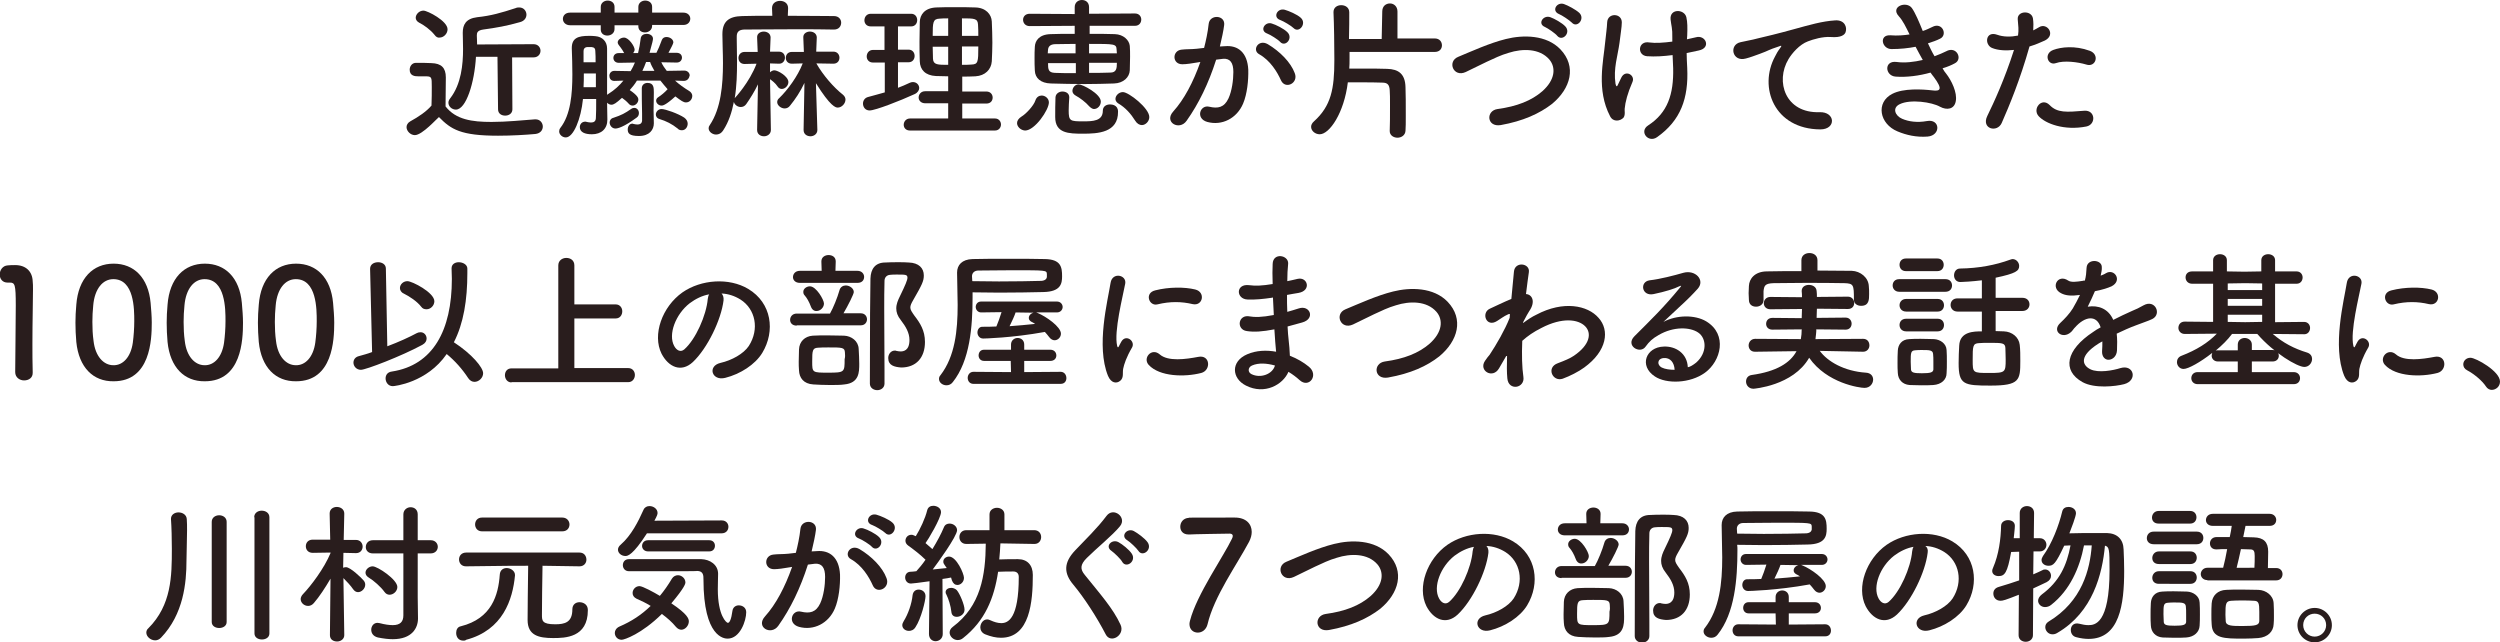
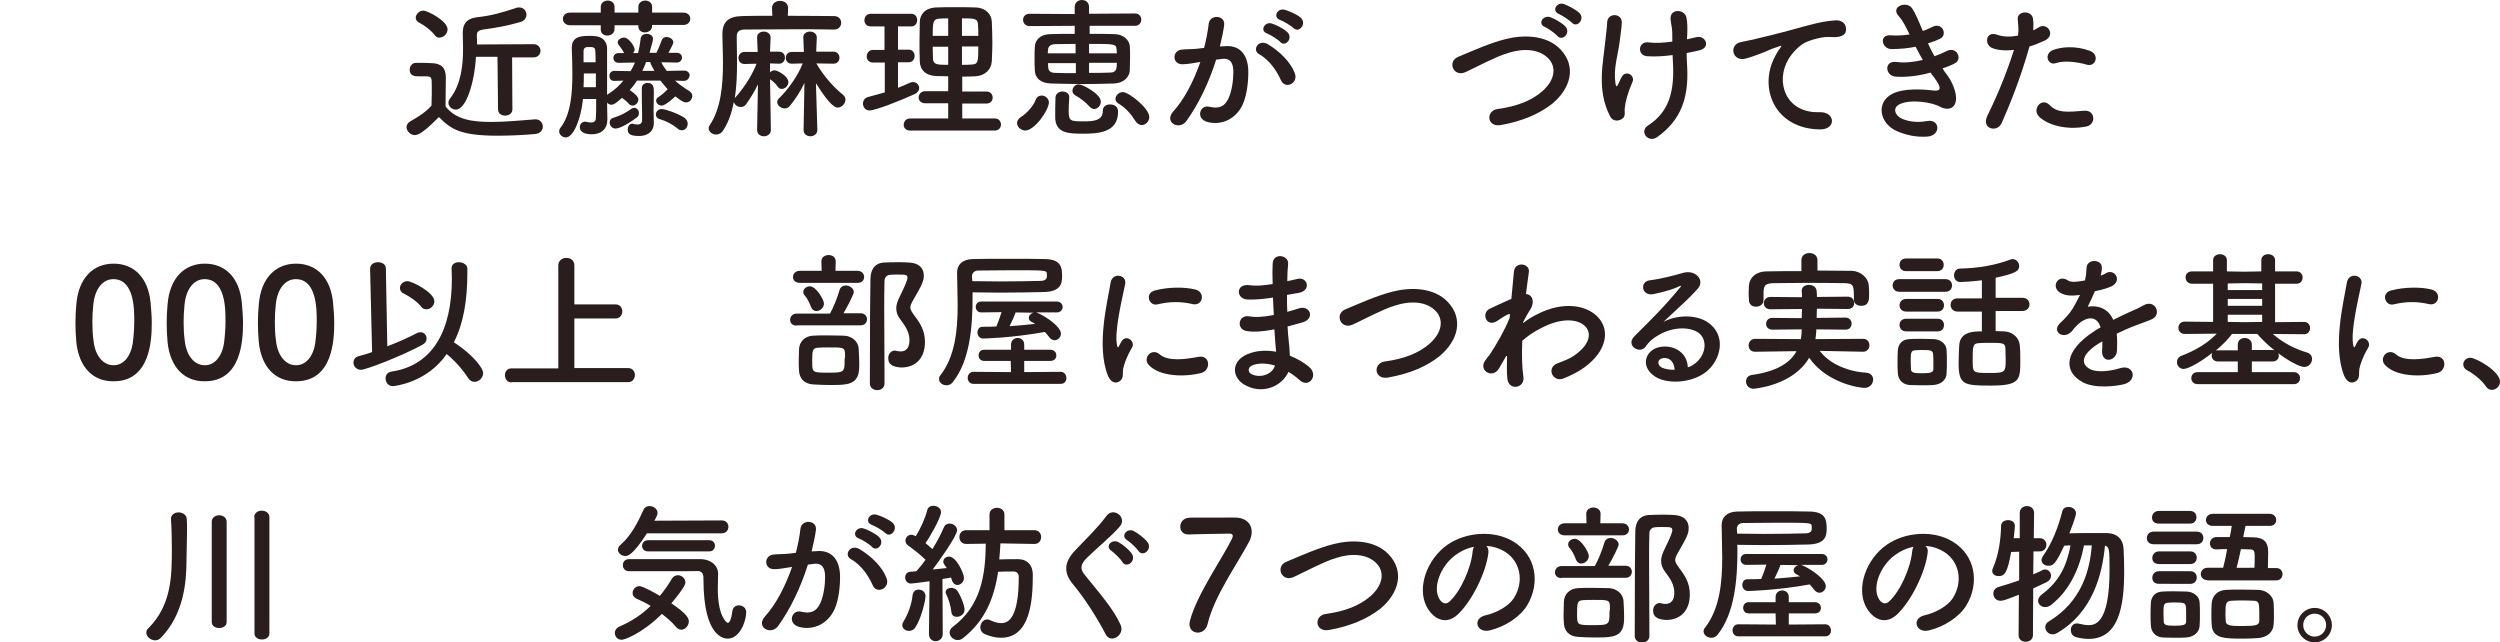
<svg xmlns="http://www.w3.org/2000/svg" viewBox="0 0 871.4 223.9">
  <g enable-background="new" fill="#291d1d">
    <path d="m144.6 47.1c-1.5 0-2.9-1.4-2.9-2.8 0-.7.4-1.5 1.3-2 2.9-1.6 5.6-3.4 7.4-5.5.1-2.4.1-4.5.1-6.5 0-3.6 0-3.7-2.5-3.7-.7 0-1.5 0-2.2 0-1.1 0-3-.1-3-2.3 0-1.2.8-2.4 2.2-2.4 1.9 0 3.7 0 5.4.1 3.4.1 5 1.6 5 5 0 3.1-.1 6.7-.1 10.1 3.6 4.6 9.2 5.4 16 5.4 5.3 0 11-.6 15.1-.9h.3c1.6 0 2.5 1.3 2.5 2.5s-.8 2.4-2.6 2.6c-3.3.3-8.2.6-13 .6-13 0-16.4-2.2-20.6-6.5-.5.3-5.8 6.3-8.4 6.3zm6.9-34.9c-1.5-1.9-3.8-3.5-5.4-4.3-.8-.4-1.2-1.1-1.2-1.7 0-1.2 1.2-2.5 2.7-2.5 1.4 0 8.4 3.6 8.4 6.5 0 1.5-1.3 2.9-2.8 2.9-.6.1-1.2-.2-1.7-.9zm21.9 7.6h-7.5c-.5 8.9-3.4 18.4-7 18.4-1.4 0-2.6-1.1-2.6-2.4 0-.5.2-1 .6-1.5 3.9-5 4.5-11.9 4.5-17.2 0-2.2-.1-4.1-.1-5.5 0-.1 0-.2 0-.2 0-2.7 1-4.9 5-5.4 4.8-.5 8.3-1.5 13.5-3.2.4-.2.8-.2 1.2-.2 1.6 0 2.5 1.3 2.5 2.5 0 1.1-.7 2.2-2.2 2.6-4.5 1.3-8.4 2-12.9 2.6-2 .3-2.2 1.1-2.2 2.1 0 .6.1 1.7.1 3.1l19.7-.1c1.6 0 2.4 1.2 2.4 2.3s-.8 2.3-2.4 2.3h-7.5l.1 18.1c0 1.5-1.3 2.2-2.5 2.2-1.3 0-2.5-.7-2.5-2.2z" />
    <path d="m238.3 28.2-3-.1c1.4 1.3 3.1 2.5 4.9 3.6.7.4 1.1 1.1 1.1 1.7 0 1.2-.9 2.3-2.2 2.3-.9 0-1.7-.6-3.7-2.1-3.5 3.2-4.5 3.2-4.8 3.2-1.1 0-1.9-.9-1.9-1.7 0-.4.2-.9.7-1.2 1.1-.7 2.3-1.7 3.3-2.8-.9-1-1.7-2-2.5-3h-8.2c-.7 1.2-1.6 2.3-2.5 3.3 2.8 1.9 3 2.8 3 3.3 0 1.1-1 2.1-2 2.1-.5 0-1-.2-1.4-.7-.7-.8-1.6-1.5-2.3-2-2.1 1.9-2.9 2.4-3.7 2.4-.6 0-1.1-.3-1.5-.7 0 1.8.1 4.4.1 5.8v.1c0 3.2-2.1 5.1-5.4 5.1-2.4 0-4.2-.7-4.2-2.5 0-1 .7-1.9 1.9-1.9.2 0 .3 0 .5.1.5.1 1 .2 1.5.2 1 0 1.7-.4 1.7-1.7.1-1.4.1-3.8.1-6.5h-4.6c-.7 7-3.3 13.4-6 13.4-1.2 0-2.3-1-2.3-2.1 0-.4.1-.8.4-1.2 3.6-4.6 4.2-11.8 4.2-18.7 0-3.1-.1-6.2-.2-9 0-.1 0-.1 0-.2 0-3.5 2.3-4.2 5.9-4.2.8 0 1.6 0 2.3.1 2.5.2 4.1 1.9 4.1 4.3v16.2c.1-.2.3-.3.5-.4 2.1-1.3 3.8-2.9 5.2-4.6l-3.1.1h-.1c-1.2 0-1.7-.9-1.7-1.8 0-.8.6-1.7 1.7-1.7h.1l5.6.1c.6-1 1.1-2 1.5-3l-5.5.1h-.1c-1.2 0-1.9-.8-1.9-1.7s.6-1.7 1.9-1.7h1.9l-.1-.1c-.8-1.5-1.5-2.2-1.9-2.8-.2-.3-.3-.6-.3-.8 0-1 1.2-1.7 2.2-1.7 1.7 0 3.7 3.1 3.7 4.2 0 .4-.2.8-.5 1.2h1.7c.4-1.6.7-3.3.9-5 .1-1.2 1.1-1.7 2.1-1.7 1.1 0 2.2.6 2.2 1.7 0 .4-.2 1.4-1.2 4.9h2.4c.6-1.2 1.1-2.3 1.9-4.5.3-.7.9-1 1.6-1 1.2 0 2.4.8 2.4 1.9 0 .4-1 2.3-1.7 3.6h2.8c1.3 0 1.9.8 1.9 1.7 0 .8-.6 1.7-1.8 1.7h-.1l-5.3-.1c.5 1.1 1.2 2.1 1.9 3l6-.1h.1c1.2 0 1.9.9 1.9 1.7-.2 1-.8 1.9-2.1 1.9zm-11-19.4v.2c0 1.5-1.3 2.3-2.5 2.3s-2.3-.7-2.3-2.1v-.4h-8.3v1.3c0 1.5-1.3 2.3-2.5 2.3s-2.3-.7-2.3-2.1v-1.5h-10.7c-1.6 0-2.5-1.1-2.5-2.2s.8-2.2 2.5-2.2h10.7v-2c0-1.4 1.2-2.2 2.4-2.2s2.4.7 2.4 2.2v2h8.3v-2c0-1.4 1.2-2.2 2.4-2.2s2.4.7 2.4 2.2v2h10.9c1.6 0 2.4 1.1 2.4 2.1 0 1.1-.8 2.2-2.4 2.2h-10.9zm-19.6 16.8h-4.2c0 1.6 0 3.2-.1 4.8h4.3zm-.1-3.9c0-1.5 0-2.8-.1-3.9 0-.8-.3-1.3-1.3-1.4h-1.6c-.8.1-1.2.6-1.2 1.4v3.9zm6.9 23.1c-1.2 0-2-1.1-2-2.1 0-.7.4-1.4 1.2-1.6 3-1 4.1-1.6 6.4-3.2.3-.2.6-.3 1-.3.9 0 1.6.8 1.6 1.8 0 .6-.2 1.2-.8 1.6-4.5 3.3-6.6 3.8-7.4 3.8zm9.2-14c0-1.3 1-1.9 2-1.9 2.2 0 2.2 1.7 2.2 3.4 0 2.2-.1 5.4-.1 6.1 0 1.1.1 3.1.1 4.5v.1c0 2.2-1.5 4.4-5.2 4.4-3.4 0-3.9-1-3.9-2.3 0-1 .6-2 1.6-2 .1 0 .2 0 .4.1.4.1 1 .2 1.4.2.8 0 1.5-.3 1.6-1.3 0-.5 0-1.4 0-2.6-.1-2.9-.1-7-.1-8.7zm4.4-6.1c-.6-1.1-1.2-2.1-1.5-3.1h-1.4c-.4 1.1-.8 2.1-1.3 3.1zm8.1 20.1c-2-1.6-4-2.6-6.3-3.3-1-.3-1.3-1-1.3-1.6 0-.9.8-1.9 2-1.9 1.3 0 5.8 1.6 7.9 3 .8.6 1.2 1.3 1.2 2.1 0 1.2-.8 2.3-2 2.3-.5 0-1.1-.1-1.5-.6z" />
    <path d="m268.7 45.3c0 1.4-1.2 2.2-2.4 2.2s-2.4-.7-2.4-2.2v-.1l.3-15.8c-1.2 2.5-2.7 4.9-4.1 6.9-.5.7-1.2 1-1.9 1-1.1 0-2.2-.8-2.4-1.8-.7 3.6-1.8 7-3.7 9.9-.7 1.1-1.6 1.5-2.5 1.5-1.3 0-2.6-1-2.6-2.2 0-.4.1-.7.4-1.1 3.9-5.8 4.6-14 4.6-21.6 0-3.6-.2-6.9-.2-9.9 0-.1 0-.1 0-.2 0-4.3 2.1-6.2 6.9-6.3 2.6-.1 6.5-.1 10.5-.1l-.1-2.6v-.1c0-1.7 1.4-2.5 2.8-2.5s2.8.8 2.8 2.5v.1l-.1 2.6c6.5 0 12.8.1 16.1.1 1.7 0 2.5 1.2 2.5 2.3 0 1.2-.8 2.4-2.5 2.4h-.1c-2.9-.1-8.4-.1-14-.1-6.9 0-14.1.1-17.3.1-1.9.1-2.5 1-2.5 2.4v1.1c0 2.4.1 5 .1 7.7 0 4.1-.1 8.5-.8 12.7.1-.1 5.1-5.4 7.6-12l-4.1.1h-.1c-1.4 0-2.1-1-2.1-2.1 0-1 .7-2.1 2.1-2.1h4.6l-.2-5c-.1-1.5 1.3-2.1 2.3-2.1 1.2 0 2.4.7 2.4 2.1v-.1l-.2 5h3.1c1.4 0 2.1 1 2.1 2.1 0 1-.7 2.1-2 2.1h-.1l-3.1-.1v3.1c.4-.4 1-.7 1.5-.7 1.2 0 4.9 2.1 4.9 4.1 0 1.3-1.2 2.4-2.3 2.4-.6 0-1.1-.3-1.5-.9-.7-1.1-1.9-2-2.6-2.5zm16.2 0c0 1.4-1.2 2.2-2.4 2.2s-2.4-.7-2.4-2.2v-.1l.3-16.3c-1.4 3-3.2 5.7-5 7.9-.5.7-1.2 1-1.9 1-1.3 0-2.6-1.1-2.6-2.2 0-.5.2-1 .7-1.4 2.9-2.8 6.4-7.5 8.2-12.1l-3.7.1h-.1c-1.4 0-2.1-1-2.1-2 0-1.1.7-2.1 2.1-2.1h4.2l-.2-5c-.1-1.5 1.3-2.1 2.3-2.1 1.2 0 2.4.7 2.4 2.1v-.1l-.2 5h6c1.4 0 2.1 1.1 2.1 2.1 0 1.1-.7 2.1-2.1 2.1h-.1l-5.8-.1v.1c2.3 4 5.9 8.2 9.2 10.8.6.5.9 1.1.9 1.7 0 1.4-1.3 2.8-2.7 2.8-.7 0-2.5-.3-7.6-8.5z" />
    <path d="m308.3 21.8h-4c-1.5 0-2.2-1.1-2.2-2.1 0-1.2.8-2.3 2.2-2.3h4v-8.2h-4.8c-1.5 0-2.2-1.1-2.2-2.1 0-1.2.8-2.3 2.2-2.3h14.1c1.4 0 2.1 1.1 2.1 2.2s-.7 2.2-2.1 2.2h-4.6v8.1h3.7c1.4 0 2.1 1.1 2.1 2.2s-.7 2.2-2.1 2.2h-3.7v8.9c1.4-.5 2.7-1.1 4-1.7.4-.2.8-.3 1.2-.3 1.3 0 2.2 1 2.2 2.1 0 .7-.5 1.6-1.6 2.1-5 2.3-13.7 5.7-15.7 5.7-1.5 0-2.3-1.2-2.3-2.4 0-1 .6-2 1.8-2.3 2-.5 3.9-1.1 5.8-1.6v-10.4zm8.9 23.7c-1.5 0-2.2-1-2.2-2 0-1.1.8-2.2 2.2-2.2h13.3v-5.3h-8c-1.5 0-2.3-1-2.3-2 0-1.1.8-2.2 2.3-2.2h8v-5.2c-1.5 0-2.9-.1-4.3-.1-3.7-.2-5.5-2.2-5.6-5.1-.1-2.2-.1-4.6-.1-6.9s.1-4.8.1-6.9c.1-2.4 1.6-4.8 5.7-5 2.1-.1 4.3-.1 6.7-.1 2.3 0 4.7 0 7 .1 3.6.1 5.6 2.4 5.7 4.9.1 2.4.2 4.9.2 7.4 0 2.1-.1 4.3-.2 6.5-.2 2.8-2.3 5-5.7 5.2-1.5.1-3.1.1-4.6.1v5.2h8.4c1.5 0 2.2 1.1 2.2 2.1 0 1.1-.7 2.1-2.2 2.1h-8.4v5.2h11.4c1.4 0 2.1 1.1 2.1 2.1s-.7 2.1-2.1 2.1zm13.3-39.1c-1.1 0-2.1 0-3 .1-2.3.1-2.4 1.2-2.4 6h5.4zm0 9.9h-5.4c0 1.4.1 2.8.1 4.2.1 2.1 1.7 2.1 5.3 2.1zm10.5-3.8c0-1.3 0-2.6-.1-3.9-.1-2.2-1.3-2.2-5.6-2.2v6.1zm-5.7 3.8v6.3c1.1 0 2.3 0 3.3-.1 2.3-.1 2.4-.8 2.4-6.3h-5.7z" />
    <path d="m354.5 42.9c0-.8.5-1.6 1.6-2.3 1.4-.8 4.2-3.7 4.8-5.6.4-1.2 1.3-1.7 2.2-1.7 1.2 0 2.5 1 2.5 2.4 0 2.6-4.9 9.8-8.3 9.8-1.6-.1-2.8-1.4-2.8-2.6zm25.3-33.9v2.8c3.3 0 6.5 0 8.8.1 3 .1 5 2.1 5.2 4.1.1 1.2.1 2.4.1 3.8 0 1.6-.1 3.2-.1 4.7-.1 2.4-2.2 4.5-5.5 4.6-3.2.1-6.7.2-10.2.2-4 0-8-.1-11.8-.2-3.6-.1-5.5-1.9-5.6-4.5-.1-1.5-.1-2.9-.1-4.3s0-2.7.1-4c.1-2.1 1.5-4.3 5.5-4.4 1.9-.1 5-.1 8.4-.1v-2.8l-15.7.1c-1.5 0-2.3-1.1-2.3-2.2s.8-2.1 2.3-2.1l15.7.1v-2.4c0-1.7 1.3-2.5 2.5-2.5 1.3 0 2.5.8 2.5 2.5v2.3l16-.1c1.5 0 2.2 1.1 2.2 2.1 0 1.1-.7 2.2-2.2 2.2zm-4.8 6.3c-2.9 0-5.7.1-7.4.1-1.6.1-2.2.9-2.3 1.9 0 .4-.1.8-.1 1.3h9.7v-3.3zm0 6.7h-9.7c0 2.2.1 3.3 2.4 3.4 1.9.1 4.5.1 7.3.1zm2.5 24.6c-5 0-9.7-.1-9.7-5.8 0-2.2 0-4.5.1-6.9.1-1.3 1.3-2 2.4-2 1.2 0 2.4.6 2.4 2v.1c-.1 1.6-.2 3.1-.2 4.5 0 3.7.5 3.8 5.1 3.8 3.3 0 6.8-.1 6.8-3.7 0-1.5 1.2-2.2 2.5-2.2.7 0 2.8.2 2.8 2.5.1 7.4-7.1 7.7-12.2 7.7zm2.2-9.5c-1.3-1.5-3.3-3-4.8-3.8-.7-.4-1.1-1-1.1-1.6 0-1.1.9-2.3 2.2-2.3s7.7 3.3 7.7 6c0 1.4-1.1 2.6-2.4 2.6-.4 0-1-.3-1.6-.9zm9.6-18.5c0-.4-.1-.8-.1-1.3-.1-2-.6-2-9.6-2v3.3zm-9.7 3.4v3.4c2.8 0 5.4 0 7.4-.1 2.1 0 2.3-1.4 2.3-3.4h-9.7zm16.1 20.1c-1.5-2.4-3.4-4.6-6-6.1-.6-.4-.9-1-.9-1.5 0-1.2 1.2-2.4 2.6-2.4 2 0 9.2 5.6 9.2 8.7 0 1.5-1.3 2.8-2.6 2.8-.8 0-1.7-.5-2.3-1.5z" />
    <path d="m427 16.1c4.5-.4 7.8 2.2 8.1 8.2.1 3.7-.4 8.5-1.8 11.8-2.2 5.2-7.4 7.8-12.5 6.4-4.2-1.2-2.5-6.1.7-5.3 3 .7 5.2.3 6.7-2.9 1.2-2.6 1.7-6.4 1.7-9.2 0-3.2-1.1-4.8-3.6-4.6-.8.1-1.6.2-2.4.3-2.6 8.2-6.1 15.4-10.3 21.3-2.5 3.6-8.1.5-4.6-3.3 3.7-4.1 6.9-10.1 9.4-17.2l-.6.1c-2.3.4-4.3.7-5.7.7-3.6 0-3.6-4.8-.2-5.1 1.6-.2 3.3-.1 5.2-.3l2.6-.3c.6-2.3 1.3-5.5 1.6-8.4.4-3.4 5.8-3.1 5.4.4-.2 1.8-.9 5-1.5 7.5zm19.5 11.9c-1.3-2.9-3.7-6.9-7.6-9.1-2.6-1.4-.3-5.4 3-3.5 4.2 2.5 8 6.3 9.4 10.1 1.4 3.5-3.3 5.8-4.8 2.5zm-4.8-16.3c-2.8-1-.8-4.3 1.6-3.5 1.4.4 4.2 1.8 5.4 3 2.2 2.1-.7 5.4-2.5 3.4-.7-.8-3.4-2.5-4.5-2.9zm4.6-4.7c-2.8-.9-1.1-4.3 1.5-3.6 1.4.4 4.3 1.6 5.6 2.8 2.2 2-.6 5.5-2.5 3.6-.8-.8-3.5-2.4-4.6-2.8z" />
-     <path d="m470.4 18.1v2.4c0 1.2 0 2.3-.1 3.4h4.2c3.4 0 6.9 0 9 .1 4 .1 6.3 1.8 6.4 6.4.1 1.9.1 6.1.1 9.9 0 2.2 0 4.3-.1 5.3-.1 1.6-1.5 2.4-2.8 2.4s-2.7-.8-2.7-2.3c0-.1 0-.1 0-.1.1-1.5.1-5.6.1-9 0-2.2 0-4.1-.1-5.1-.1-1.9-.7-2.7-2.6-2.7-1.9-.1-5.1-.1-8.2-.1-1.3 0-2.6 0-3.8 0-1.3 10.7-6.4 18.1-9.8 18.1-1.6 0-3-1.2-3-2.6 0-.6.3-1.3 1-1.9 6-5.4 7.1-11.4 7.1-21.2 0-.3 0-.5 0-.7 0-4.5-.1-12.1-.3-16.1 0-.1 0-.1 0-.1 0-1.6 1.3-2.4 2.7-2.4s2.8.8 2.8 2.5c0 2.1 0 5.7-.1 9.3h11.4l.2-9.6c0-1.9 1.3-2.8 2.7-2.8 1.3 0 2.6 1 2.6 2.8v9.4h13c1.7 0 2.5 1.2 2.5 2.4s-.8 2.3-2.5 2.3z" />
    <path d="m523.1 43.6c-4.9.8-5.3-5-1.1-5.6 6.7-.9 11.8-2.9 15.6-6.2 4.5-4 4.8-8.3 2.4-11.1-3.4-3.9-9.4-3.8-14.1-2.3-2.8.8-5.2 2-7.6 3.1s-4.8 2.4-7.4 3.6c-4.3 2-6.6-3.7-2.6-5.3 4.6-1.9 10.9-4.8 16.6-6.2 6-1.5 14.1-1.5 19 3.6 5.7 6 3.6 13.6-2.9 19-4.4 3.4-10.1 6-17.9 7.4zm15.4-34.2c-2.7-1.1-.6-4.3 1.9-3.4 1.4.5 4.1 2 5.2 3.2 2.1 2.2-1 5.4-2.8 3.3-.6-.8-3.2-2.6-4.3-3.1zm4.9-4.5c-2.7-1.1-.8-4.3 1.7-3.5 1.4.5 4.1 1.9 5.4 3.1 2.1 2.1-.8 5.4-2.6 3.4-.9-.9-3.5-2.6-4.5-3z" />
    <path d="m561.2 40.5c-4.8-9.2-2.3-19.2-1.7-25.8.3-3 .6-4.7.7-7 .2-3.3 5.1-3.2 5.1.1 0 1.6-.5 4.4-.8 7.1-.6 4.5-2.2 9-1.4 14.3.2.9.5 1.3.9.2.3-.6.8-1.7 1.1-2.3 1.4-3 5-.9 3.9 1.5-1.7 3.9-2.5 7-2.7 9.3-.1.6.3 2.1-.4 3.1-1.1 1.2-3.6 1.7-4.7-.5zm26.8-26.8c1.2-.3 2.2-.5 3.1-.7 3.4-1 5.5 3.7 1 4.6-1.4.3-2.8.6-4.2.9 0 1.5.1 3.1.2 5.2.5 10.6-2.3 18.3-10.5 24.1-3.1 2.2-6.4-2-3.1-4.1 6.8-4.4 8.9-10.9 8.7-19.9-.1-1.6-.1-3.1-.2-4.6-3.1.4-6.1.6-8.9.4-3.6-.3-3.2-5.5.8-4.8 2.1.3 5 .1 8-.3 0-.5 0-.9 0-1.4.1-3.2-.4-4.3-.6-6.3-.4-3.9 4.8-3.7 5.5-.8.4 1.8.4 3.6.3 6.3z" />
    <path d="m618.7 19.7c.5-1 1-1.9 1.7-2.8.8-1.1.6-1.1-.4-.7-4 1.3-3.1 1.3-6.7 2.6-1.7.6-3.2 1.2-4.8 1.6-4.7 1.3-6-4.8-1.8-5.7 1.1-.3 4.2-.8 5.9-1.3 2.6-.6 7.2-1.7 12.6-3.2 5.5-1.5 9.8-2.8 14.5-3.1 3.3-.2 4.2 2.4 3.6 4.1-.3.9-1.5 2-5.2 1.7-2.7-.2-6.1.8-7.9 1.5-3 1.1-5.6 4.2-6.8 6.2-4.7 7.8-1.1 18.9 10.8 18.5 5.6-.2 5.9 6 .3 6-16.1-.1-21.6-14.7-15.8-25.4z" />
    <path d="m678.3 25.6c1.9 2.4 4 6.7 3.4 9.7-.5 2.8-3.1 3.2-5.5 1.9-2.8-1.6-10.3-2.7-14-.9-2.8 1.3-1.6 4.1.8 5.1 2.3 1 5.3 1.4 8.6.8 4.7-.9 5 5 .3 5.4-3.9.3-7.4-.5-10.5-1.8-6.3-2.6-7.7-10.1-1.8-13.1 3.9-2 10.4-1.6 13.9-1.2 2.9.4 3.7-.4.6-4.6-.4-.5-.8-1-1.2-1.6-3.9 1.1-8.3 1.7-12.2 1.4-3.7-.3-4.1-5.7.4-5.1 2.8.4 6.1 0 9.1-.7-.8-1.4-1.6-2.9-2.5-4.6-2.5.5-5.4.8-8.4.8-3.4 0-4.5-5.1-.3-4.8 2.3.2 4.6 0 6.6-.3-1.2-2.4-2.3-4.8-3.8-6.4-3-3.3 2.7-5.4 4.6-2.8 1.2 1.7 2.5 4.8 3.8 8 1.3-.4 2.4-1 3.3-1.4 3.5-1.9 5.5 2.8 2.7 4.1-1.2.6-2.6 1.1-4.2 1.6.7 1.5 1.4 3 2.3 4.5 1.6-.6 3-1.2 4-1.7 3.7-2.1 6 2.8 3 4.2-1.1.6-2.5 1.2-4.2 1.7.4.8.8 1.3 1.2 1.8z" />
    <path d="m697.7 42.9c-1.6 3.5-7.2 2-5-2.5 2.3-4.7 6-12.7 9.3-23-2.8.3-5.5.2-7.7-.7-2.7-1.2-2.2-6 1.8-4.6 2.2.8 4.8.8 7.3.3.3-2 .1-3.4-.1-5.7-.2-3 4.8-3.2 5.3-.3.2 1.3.2 2.8.1 4.2.7-.4 1.4-.7 2-1.1 2.8-1.8 6 2.6 2.1 4.6-1.5.7-3.4 1.5-5.4 2.1-3.3 11.7-7.1 20.8-9.7 26.7zm12.9-2.4c-2.3-2.5 1-6.7 3.8-3.9 2.7 2.8 5.9 2.5 12.1 2 3.9-.3 4.2 4.8.7 5.5-7.7 1.5-14.2-1-16.6-3.6zm6-18.5c-2.8 1-4.4-3.3-.9-4.6 2.7-1 7.5-1.6 12.7.3 3.6 1.3 2.1 5.9-1.2 4.8-3-.9-7.8-1.5-10.6-.5z" />
-     <path d="m8.4 132.6c-1.5 0-3.1-1-3.1-2.9 0-4.9.2-16.2.2-23.2 0-7.4-.3-8-2.1-8-.2 0-.3 0-.5 0-.1 0-.2 0-.3 0-1.8 0-2.7-1.4-2.7-2.8 0-1.5 1-3.1 2.8-3.2 1.1-.1 1.5-.1 2.6-.1 3.7 0 6 2.2 6.1 5.7.1.7.1 1.6.1 2.8 0 4.2-.2 11.3-.2 18.9 0 3.3 0 6.6.1 9.9v.1c.1 1.9-1.4 2.8-3 2.8z" />
    <path d="m26.6 119.2c-.2-2.3-.3-4.5-.3-6.7 0-2 .1-4.1.3-6.3.7-9.2 5.8-14.3 13-14.3 7.1 0 12.1 4.9 12.9 13.7.2 2.3.4 4.7.4 6.9 0 6-.5 20.4-13.3 20.4-7.1.1-12.1-4.8-13-13.7zm19.7.2c.3-2.3.5-4.9.5-7.5 0-4.1 0-14.6-7.3-14.6-3.7 0-6.5 3.4-7 9.1-.2 2-.3 3.9-.3 5.8 0 2.2.1 4.5.4 6.6.6 5.4 3.5 8.5 6.9 8.5 3.3.1 6.1-2.8 6.8-7.9z" />
    <path d="m58.4 119.2c-.2-2.3-.3-4.5-.3-6.7 0-2 .1-4.1.3-6.3.7-9.2 5.8-14.3 13-14.3 7.1 0 12.1 4.9 12.9 13.7.2 2.3.4 4.7.4 6.9 0 6-.5 20.4-13.3 20.4-7.1.1-12.1-4.8-13-13.7zm19.7.2c.3-2.3.5-4.9.5-7.5 0-4.1 0-14.6-7.3-14.6-3.7 0-6.5 3.4-7 9.1-.2 2-.3 3.9-.3 5.8 0 2.2.1 4.5.4 6.6.6 5.4 3.5 8.5 6.9 8.5 3.3.1 6.1-2.8 6.8-7.9z" />
    <path d="m90.2 119.2c-.2-2.3-.3-4.5-.3-6.7 0-2 .1-4.1.3-6.3.7-9.2 5.8-14.3 13-14.3 7.1 0 12.1 4.9 12.9 13.7.2 2.3.4 4.7.4 6.9 0 6-.5 20.4-13.3 20.4-7.1.1-12.1-4.8-13-13.7zm19.7.2c.3-2.3.5-4.9.5-7.5 0-4.1 0-14.6-7.3-14.6-3.7 0-6.5 3.4-7 9.1-.2 2-.3 3.9-.3 5.8 0 2.2.1 4.5.4 6.6.6 5.4 3.5 8.5 6.9 8.5 3.3.1 6.1-2.8 6.8-7.9z" />
    <path d="m129 93.7c0-1.6 1.4-2.3 2.8-2.3 1.3 0 2.7.7 2.7 2.2l.5 27.1c4-1.5 7.7-3.2 10.3-4.6.4-.2.8-.3 1.3-.3 1.2 0 2.1 1 2.1 2.2 0 .8-.4 1.6-1.5 2.2-7.4 4-19.7 8.7-21.4 8.7-1.6 0-2.6-1.3-2.6-2.5 0-1 .6-2 2-2.3 1.4-.4 3-.8 4.5-1.4zm7.9 40.9c-1.6 0-2.5-1.4-2.5-2.7 0-1.1.6-2.2 2.2-2.4 14.3-2.2 20.9-14.3 20.9-32.3 0-1.2-.1-2.4-.1-3.6 0-.1 0-.1 0-.1 0-1.4 1.2-2.1 2.5-2.1 1.4 0 3 .8 3 2.2v1.6c0 9.3-1.3 17.5-4.7 24.1 6.3 4.1 10.2 8.8 10.2 10.8 0 1.6-1.5 3-3 3-.8 0-1.6-.4-2.2-1.3-2.1-3.2-4.6-6-7.5-8.4-6.9 10-18.2 11.2-18.8 11.2zm9.9-27.7c-1.4-1.8-3.9-3.5-6.1-4.6-.9-.4-1.3-1.2-1.3-1.9 0-1.2 1.1-2.4 2.6-2.4 1.7 0 9.4 4 9.4 7 0 1.5-1.3 2.8-2.7 2.8-.8 0-1.4-.2-1.9-.9z" />
    <path d="m178.3 133.3c-1.5 0-2.3-1.3-2.3-2.5s.7-2.4 2.3-2.4h16.3v-35.9c0-1.7 1.4-2.6 2.8-2.6s2.8.8 2.8 2.6v13.6h14.4c1.5 0 2.3 1.2 2.3 2.4 0 1.3-.8 2.5-2.3 2.5h-14.4v17.3h18.8c1.5 0 2.3 1.2 2.3 2.4s-.8 2.5-2.3 2.5h-40.7z" />
-     <path d="m252.2 104.7c-.8 6.7-5.6 16.7-10.7 21.5-4.1 3.8-8.5 1.7-10.9-2.9-3.3-6.6.2-16.4 7.3-21.4 6.5-4.5 16.2-5.2 22.9-1.2 8.2 4.9 9.5 14.7 4.9 22.3-2.5 4.1-7.7 7.4-12.9 8.7-4.7 1.2-6.3-4.1-1.7-5.2 4-.9 8.1-3.2 9.9-5.9 3.8-5.9 2.3-12.9-2.9-16.2-2.1-1.3-4.3-2-6.6-2.1.5.5.8 1.3.7 2.4zm-11.8 1c-4.9 3.8-7.6 10.9-5.4 14.9.8 1.5 2.2 2.3 3.5 1.2 4-3.5 7.7-11.9 8.2-17.6.1-.6.2-1.2.5-1.6-2.4.4-4.8 1.6-6.8 3.1z" />
    <path d="m277.7 113.5c-1.6 0-2.3-1-2.3-2 0-1.1.8-2.2 2.3-2.2h11.6c1.1-1.9 2.6-5.6 3.3-8.1.3-1.2 1.3-1.7 2.2-1.7 1.3 0 2.8 1 2.8 2.3 0 .7-2 4.7-3.6 7.4h6c1.5 0 2.2 1.1 2.2 2.1s-.7 2.1-2.2 2.1h-22.3zm1.1-14.9c-1.6 0-2.4-1-2.4-2 0-1.1.8-2.2 2.4-2.2h7.6l-.1-3.2v-.1c0-1.5 1.3-2.2 2.5-2.2 1.3 0 2.5.7 2.5 2.2v.1l-.1 3.2h7.7c1.5 0 2.3 1.1 2.3 2.1 0 1.1-.7 2.1-2.3 2.1zm10.5 35.6c-2.1 0-4.2-.1-5.8-.2-3.4-.2-4.9-2.3-5-4.9-.1-1.1-.1-2.1-.1-3 0-1.5.1-2.8.1-4.3.1-2.7 2-4.6 4.8-4.8 1.5-.1 3.3-.1 5-.1 2.2 0 4.3.1 5.9.1 2.6.1 5 1.9 5.1 4.6.1 1.9.2 3.6.2 5.2 0 2.9 0 6.7-5.2 7.2-1.3.2-3.2.2-5 .2zm-6.6-27.2c-.7-1.9-1.5-3.2-2.2-4-.4-.4-.5-.8-.5-1.3 0-1.1 1.2-1.9 2.3-1.9 2.2 0 4.9 4.7 4.9 6 0 1.4-1.3 2.6-2.5 2.6-.8.1-1.6-.4-2-1.4zm11.8 15.8c-.1-1.7-1-1.7-5.7-1.7-1.4 0-2.7 0-3.7.1-1.9.1-2 1-2 4.8 0 3.9 0 3.9 5.7 3.9 5.6 0 5.6-.2 5.6-4.7.2-.7.2-1.5.1-2.4zm15.1 2c0-1.3.9-2.6 2.3-2.6.2 0 .4 0 .5.1.5.1 1 .2 1.5.2.9 0 3.1-.2 3.1-4 0-2.5-1.3-4.7-3-6.9-1.2-1.5-1.6-2.8-1.6-4.1 0-1.5.6-2.9 1.3-4.3 1.9-3.9 2.6-5.6 2.6-6.4 0-1.1-.7-1.1-3.7-1.1-.8 0-1.7 0-2.4.1-1.2.1-1.9 1-1.9 2.1-.1 3.2-.1 6.4-.1 9.7 0 7 .1 14.4.1 21.8v4.3c0 1.5-1.3 2.3-2.5 2.3-1.3 0-2.6-.8-2.6-2.3 0-22.5.1-29.6.2-36.6.1-3.4 1.7-5.6 5.2-5.6 1.4-.1 3-.1 4.6-.1 1.2 0 2.3 0 3.5.1 3.6.1 5.3 2 5.3 4.5 0 2-.6 3.2-3.7 8.6-.7 1.2-1 1.9-1 2.6 0 .8.5 1.5 1.4 2.8 2 2.6 3.7 5.2 3.7 9.2 0 5.5-3.1 8.9-8.3 8.9-2.4-.2-4.5-.7-4.5-3.3z" />
    <path d="m339 103.7c0 10.1-.9 22-6.9 29.5-.6.8-1.4 1.1-2.2 1.1-1.4 0-2.6-1-2.6-2.2 0-.4.1-.9.5-1.3 5.1-6.6 6-15.6 6-24.5 0-3.8-.2-7.6-.2-11.2 0-.1 0-.1 0-.1 0-2.6 1.7-4.6 5.4-4.7 3.3-.1 7.9-.1 12.5-.1s9.3 0 12.7.1c5.6.1 6 2.8 6 6 0 2.5-.4 5.4-6.6 5.5-4.1.1-9.8.2-15.3.2-3.2 0-6.4-.1-9.3-.1zm.3 30.1c-1.3 0-2-1-2-2.1 0-1 .7-2.1 2-2.1l13.1.1-.1-3.9h-9.3c-1.3 0-1.9-1-1.9-1.9 0-1 .6-2 1.9-2h9.4v-1.8c0-1.5 1.2-2.3 2.3-2.3s2.3.7 2.3 2.3v1.8h9.1c1.4 0 2.1 1 2.1 2s-.7 1.9-2.1 1.9h-9.1v3.9l12.7-.1c1.3 0 2 1.1 2 2.2 0 1-.6 2-2 2zm-.4-35.8c2.9 0 6.1.1 9.3.1 5.6 0 11.1-.1 14.8-.2 1.3-.1 1.8-.7 1.9-1.3 0 0 0 0 0-1.1-.1-1.3-.2-1.3-12-1.3-4.3 0-8.7.1-11.9.1-1.3 0-2.2.8-2.2 2zm22.3 10.9.5.2c2.9 1.2 8.1 4.8 8.1 7.2 0 1.3-1.1 2.3-2.2 2.3-.6 0-1.3-.3-1.9-1.1-.4-.6-1-1.2-1.5-1.8-11.5 2.1-21.3 2.3-21.5 2.3-1.3 0-2-1.1-2-2.1s.6-2 1.7-2h.1c1.5 0 3.1 0 4.8-.1.5-1.1 1.3-3.4 1.8-5l-7.1.1c-1.2 0-1.9-1-1.9-1.9s.6-1.9 1.9-1.9h26.4c1.3 0 2 1 2 1.9s-.7 1.9-2 1.9zm-7.2 0c-.3 1-1.3 3.2-2.1 4.8 3-.2 6-.5 8.9-.8-.4-.3-1-.6-1.4-.8-.6-.4-.8-.8-.8-1.3 0-.8.7-1.6 1.7-1.8z" />
    <path d="m386.2 131c-4.2-10.4-.1-26.1.9-32.4.6-3.9 5.7-2.8 5.1.3-.8 4.3-4 16.7-2.8 21.7.2.7.4.5.6.1.1-.3.7-1.3.9-1.7 1.6-2.6 4.9-.1 3.7 2.1-2 3.4-2.8 5.9-3.1 7.4-.3 1.4.3 3.1-1 4.2s-3.2.9-4.3-1.7zm14.2-3.8c-2.2-2.4 1-6.1 3.8-3.7 2.9 2.6 9.2 1.7 13.4.9 4.3-.9 4.6 4.7 1.1 5.6-5.8 1.5-14.5 1.3-18.3-2.8zm3-21.1c-2.9.7-4.6-4-.7-4.9 4.7-1.2 10.2-1.2 13.9-.3s2.7 5.9-.9 5.1c-3.8-.9-7.8-1-12.3.1z" />
    <path d="m443.2 103.8c-2.8.4-5.4.7-8.3.6-4.1-.1-4.3-5.6.5-5 2.2.3 4.6.2 8.2-.4-.1-2.8-.1-5.3 0-7 .1-4.1 5.6-3.1 5.4-.1-.2 1.9-.3 4-.3 6.1 1.1-.2 2.3-.5 3.6-.8 3.5-.8 4.9 4.1.3 4.9-1.4.2-2.8.5-4 .7 0 2 0 3.9.1 5.9 1.3-.4 2.6-.7 4-1.2 3.9-1.3 5.9 3.6 1.2 4.9-1.9.5-3.6 1-5.1 1.4.1 1.8.2 3.4.4 5 .2 1.4.3 3.3.4 5.2 2.6 1 4.9 2.4 6.6 3.8 3.6 2.9.1 7.7-3.2 4.7-1.1-1-2.4-2-3.9-2.9-1.9 4.5-8.3 8.1-14.8 4.8-5-2.5-5.4-8.4.4-10.9 3.2-1.4 6.8-1.5 10.1-.9-.1-1.1-.2-2.2-.3-3.4-.1-1.3-.2-2.8-.3-4.4-4.2.8-7 1-9.6.6-3.8-.5-3.1-6 1.1-5.1 1.5.3 4.2.3 8.3-.5-.1-2-.2-4.1-.3-6.1zm-6.8 23.6c-1.4.6-1.6 2.3-.2 3 3.2 1.6 7.4 0 8.2-3-2.9-.8-5.7-1-8 0z" />
    <path d="m483.8 131.6c-4.9.8-5.3-5-1.1-5.6 6.7-.9 11.8-2.9 15.6-6.2 4.5-4 4.8-8.3 2.4-11.1-3.4-3.9-9.4-3.8-14.1-2.3-2.8.8-5.2 2-7.6 3.1s-4.8 2.4-7.4 3.6c-4.3 2-6.6-3.7-2.6-5.3 4.6-1.9 10.9-4.8 16.6-6.2 6-1.5 14.1-1.5 19 3.6 5.7 6 3.6 13.6-2.9 19-4.3 3.4-10 6-17.9 7.4z" />
    <path d="m525 124.1c-.7 1.2-1.5 2.6-2.5 4.3-2.2 3.8-7.2.8-4.9-2.6.7-1.1 1.2-1.6 1.6-2.1 2.4-3.6 5.4-8.8 7-12.9l.1-1.3c-.2-.1-.4-.1-.7.1-1.4.6-2.5 1.5-3.8 2.3-3.8 2.4-5.6-2.9-2.5-4.3 2-.9 4.8-2.3 7.5-3.4.4-3.9.7-7.2.9-9.5.3-3.7 5.7-3 5.2.2-.3 1.9-.6 4.5-1 7.6 2.1.1 3.5 2.6 1.1 6-.3.4-1.1 1.9-2.1 3.8v.3c1.6-1.2 3.1-2.2 4.6-2.9 9.4-5 17.9-3.3 21.7 1.1 3.9 4.3 3 11.5-5 17.3-1.9 1.4-5 3-7.5 3.9-3.5 1.2-5.9-3.9-1.7-5.4 2.4-.9 4.3-1.7 5.6-2.6 5.6-3.8 6.3-7.9 3.9-10.3s-7.9-3.2-15.2.6c-2.8 1.4-4.8 2.8-6.7 4.5-.2 4.8-.1 9.3.4 12.6.3 1.9-1 3.2-2.4 3.4s-3-.6-3.2-2.9c-.2-2-.2-4.7-.1-7.8z" />
    <path d="m591.2 126.4c3.9-3.4 3.7-8.5.7-10.5-2.8-1.9-8.5-2.2-13.8.9-2.1 1.2-3.2 2.2-4.5 4-1.9 2.8-7.2-.3-3.9-3.6 5.8-5.8 10.1-9.9 16-17.1.6-.7.1-.5-.4-.3-1.5.8-5 1.9-8.9 2.7-4.2.9-5-4.3-1.4-4.8 3.6-.4 8.6-1.7 11.7-2.6 4.2-1.2 7.7 2.5 5.1 5.5-1.7 1.9-3.8 4-5.9 5.9-2.1 2-4.2 3.9-6.1 5.7 4.7-2.5 11-2.5 14.9-.2 7.6 4.6 5.1 13.9-.4 17.9-5.2 3.8-13.5 4-17.5 1.3-5.6-3.7-3.1-10.2 3.1-10.4 4.2-.2 8.2 2.4 8.4 7.2.8-.1 1.9-.8 2.9-1.6zm-11.3-1.6c-2.3.2-2.4 2.4-.7 3.3 1.2.6 3 .8 4.5.8-.1-2.5-1.5-4.3-3.8-4.1z" />
    <path d="m649.4 122.6-15.1-.3c2.7 3.7 8.5 7.1 16.1 7.6 1.7.1 2.5 1.2 2.5 2.4 0 1.4-1.1 2.9-3 2.9-1.7 0-13.1-1.6-19.3-10.5-5.6 9.8-19.4 10.8-19.4 10.8-1.7 0-2.6-1.3-2.6-2.5 0-1.1.6-2.1 2-2.3 8.6-1.2 13.4-4.2 15.6-8.3l-14.4.2h-.1c-1.5 0-2.2-1.1-2.2-2.2s.8-2.3 2.3-2.3l15.9.1c.2-1.1.3-2.2.3-3.4l-10.2.1c-1.5 0-2.2-1-2.2-2 0-1.1.7-2.1 2.2-2.1l10.2.1c0-1.1.1-2.1.1-3.2l-11 .1c-1.5 0-2.3-1-2.3-2.1s.8-2.2 2.3-2.2l11 .1c0-.7 0-1.4-.1-2.1 0-.1 0-.1 0-.1 0-1.4 1.2-2.1 2.5-2.1s2.6.7 2.7 2.1c.1.7.1 1.4.1 2.1l10.8-.1c1.4 0 2.2 1.1 2.2 2.2s-.7 2.1-2.2 2.1l-10.8-.1c0 1.1-.1 2.2-.1 3.2l10.1-.1c1.4 0 2.1 1.1 2.1 2.1 0 1.1-.7 2.1-2.1 2.1l-10.2-.1c0 1.2-.2 2.3-.3 3.4l16.6-.1c1.5 0 2.2 1.1 2.2 2.3 0 1.1-.8 2.2-2.2 2.2zm-16.1-28.3c4.1 0 8.2.1 12.2.1 2.9.1 5.8 2.3 5.9 5.4.1.8.1 1.7.1 2.7 0 1.9 0 4.1-2.8 4.1-1.3 0-2.5-.7-2.5-2.2 0-.1 0-.1 0-.1 0-5-.1-5.5-3.3-5.6-4.2-.1-9.1-.1-13.8-.1-3.9 0-7.6.1-10.9.1-2.9.1-3.3.8-3.5 2.8v3 .1c0 1.5-1.3 2.3-2.6 2.3s-2.5-.7-2.5-2.4c0-.7-.1-1.5-.1-2.3s.1-1.7.1-2.5c.1-2.5 2-5 6.1-5.1 4-.1 8.1-.1 12.2-.1v-3.8c0-1.7 1.4-2.5 2.8-2.5s2.8.8 2.8 2.5v3.6z" />
    <path d="m662 101.7c-1.5 0-2.3-1.1-2.3-2.2s.7-2.2 2.3-2.2h16.1c1.6 0 2.3 1.1 2.3 2.2s-.7 2.2-2.3 2.2zm11.9 32.5c-1.1.1-2.7.1-4.2.1s-3-.1-4.1-.1c-2.5-.2-4-1.9-4.1-4.2-.1-1.2-.1-2.3-.1-3.4 0-1.5 0-3.1.1-4.4.1-2 1.3-3.9 4-4 1.2-.1 2.6-.1 4-.1 1.7 0 3.3.1 4.6.1 2.1.1 4.3 1.5 4.4 3.8.1 1.2.1 2.7.1 4.1s0 2.8-.1 4c0 2.2-1.8 3.9-4.6 4.1zm-9.6-39.7c-1.5 0-2.2-1.1-2.2-2.2s.7-2.2 2.2-2.2h11c1.5 0 2.2 1.1 2.2 2.2s-.7 2.2-2.2 2.2zm.1 14.1c-1.5 0-2.3-1.1-2.3-2.2s.8-2.2 2.3-2.2h11c1.5 0 2.2 1.1 2.2 2.2s-.7 2.2-2.2 2.2zm0 6.9c-1.5 0-2.3-1.1-2.3-2.2s.7-2.2 2.3-2.2h11c1.5 0 2.2 1.1 2.2 2.2s-.7 2.2-2.2 2.2zm9.5 10.6c0-1 0-1.9-.1-2.7-.1-1.4-1.3-1.4-4-1.4-.7 0-1.5 0-2.3.1-1.5.1-1.5 1-1.5 4 0 1 .1 1.9.1 2.7.1 1.1 1.1 1.3 3.8 1.3 3 0 3.9-.3 4-1.3 0-.8 0-1.8 0-2.7zm21.7-17.6v6.9c1 0 2 .1 2.9.1 2.8.1 5.2 2 5.5 4.7.2 1.7.2 3.7.2 5.6 0 6.7-.2 8.6-10.4 8.6-9.3 0-11.1-.3-11.1-7.8 0-2.2.1-4.3.2-6.1.2-5 5.2-5 7.9-5v-6.9h-8.5c-1.6 0-2.4-1.2-2.4-2.3 0-1.2.8-2.3 2.4-2.3h8.5v-6.3c-3.3.4-6.6.6-7.5.6-1.5 0-2.2-1.2-2.2-2.3 0-1.2.7-2.4 2.1-2.4 6.5-.1 12.3-1.2 17.5-3.1.3-.1.6-.2.8-.2 1.3 0 2.3 1.2 2.3 2.4 0 1.7-1.1 2.6-8.2 4.1v7h9.3c1.7 0 2.5 1.1 2.5 2.3 0 1.1-.8 2.3-2.5 2.3h-9.3zm3.4 12.8c-.1-1.8-1.1-1.8-5.7-1.8-1.2 0-2.5 0-3.5.1-2.2.1-2.2 1.1-2.2 5.9 0 4.5 0 4.5 5.8 4.5 5.6 0 5.7-.2 5.7-4.7 0-1.5-.1-2.9-.1-4z" />
    <path d="m731.9 96.2c.8-.3 1.6-.6 2.2-1 2.9-1.7 5.8 2.6 1.9 4.6-1.3.6-3.6 1.3-5.8 1.7-.7 1.7-1.6 3.6-2.5 5.4 3.7-.6 7.2.7 8.9 4.6 2.2-1.1 4.4-2.2 6.5-3.1 1.3-.5 2.7-1.2 4.1-2 4-2.2 6.4 3.1 3 4.8-1.7.8-2.9 1.1-5.7 2.2-2.2.8-4.6 1.9-6.7 2.9.2 1.7.2 3.9.1 5.8-.1 2.1-1.5 3.2-2.8 3.3s-2.5-1-2.4-3c.1-1.1.1-2.3.1-3.4-.5.3-1 .5-1.4.8-6.6 4.2-5.8 7.4-2.8 8.9 2.8 1.4 8 .4 10.5-.4 4.7-1.4 6.1 4.3 1.3 5.6-3.1.8-10.3 1.6-14.5-.7-7.2-4-5.9-11.2 3.7-17.5.7-.5 1.6-1.1 2.6-1.6-1.4-4.5-5.5-3.9-9 .1-.1.1-.2.2-.2.2-.5.6-.8 1.1-1.2 1.4-2.9 2.6-6.8-.4-3.6-3.3 1.4-1.3 3.2-3.2 4.3-5 .9-1.5 1.7-3.1 2.5-4.7-2.9.4-4.9.3-6.6-.6-3.8-1.9-1.2-6.9 2.5-4.4 1 .7 3.1.4 5 .1.2-.1.5-.1.8-.1.4-1.5.5-2.6.6-4.5.2-3.2 5.2-2.9 5.3-.3.1 1.1-.2 2.1-.4 3.1z" />
    <path d="m766 133.9c-1.4 0-2.2-1-2.2-2.1 0-1 .7-2.1 2.2-2.1h14v-3.7h-6.9c-1.4 0-2.2-1-2.2-2 0-.3.1-.6.2-1-4.2 3.3-8.4 5.6-10 5.6-1.4 0-2.3-1.2-2.3-2.4 0-.9.5-1.8 1.6-2.2 5.2-2 9.2-4.5 12.3-7.7l-11.1.1h-.1c-1.4 0-2.2-1.1-2.2-2.1 0-1.1.7-2.2 2.2-2.2l9.9.1v-13.3h-7.3c-1.5 0-2.3-1.1-2.3-2.2s.7-2.1 2.3-2.1h7.3v-3.9c0-1.4 1.2-2.1 2.4-2.1s2.4.7 2.4 2.1v3.9l6.1.1 5.9-.1v-3.9c0-1.4 1.2-2.1 2.4-2.1s2.4.7 2.4 2.1v3.9h7.5c1.4 0 2.1 1.1 2.1 2.1 0 1.1-.7 2.2-2.1 2.2h-7.5v13.4l10.1-.1c1.4 0 2.1 1.1 2.1 2.1 0 1.1-.7 2.2-2 2.2h-.1l-10.9-.1c3.6 3.1 7.4 5.1 12 6.5 1.2.4 1.7 1.3 1.7 2.2 0 1.4-1.1 2.8-2.7 2.8-2.4 0-10.6-4.8-16.4-11.5h-8.8c-1.5 2-3.5 4-5.7 5.8.3-.1.5-.1.8-.1h6.9v-2c0-1.5 1.2-2.3 2.4-2.3s2.5.8 2.5 2.3v1.9h7.2c1.4 0 2.2 1 2.2 2s-.7 2-2.2 2h-7.2v3.7h14.6c1.4 0 2.2 1 2.2 2.1s-.7 2.1-2.2 2.1zm22.5-35.1-5.9-.1-6.1.1v2.3h12zm0 5.4h-12v2.4h12zm0 5.5h-12v2.5l6.1.1 5.9-.1z" />
    <path d="m817.1 131c-4.2-10.4-.1-26.1.9-32.4.6-3.9 5.7-2.8 5.1.3-.8 4.3-4 16.7-2.8 21.7.2.7.4.5.6.1.1-.3.7-1.3.9-1.7 1.6-2.6 4.9-.1 3.7 2.1-2 3.4-2.8 5.9-3.1 7.4-.3 1.4.3 3.1-1 4.2s-3.2.9-4.3-1.7zm14.2-3.8c-2.2-2.4 1-6.1 3.8-3.7 2.9 2.6 9.2 1.7 13.4.9 4.3-.9 4.6 4.7 1.1 5.6-5.8 1.5-14.5 1.3-18.3-2.8zm3-21.1c-2.9.7-4.6-4-.7-4.9 4.7-1.2 10.2-1.2 13.9-.3s2.7 5.9-.9 5.1c-3.8-.9-7.8-1-12.3.1z" />
    <path d="m866.5 134.7c-1.3-2-4.2-4.4-6.5-5.6-1-.5-1.4-1.3-1.4-2.1 0-1.2 1-2.3 2.5-2.3 1.9 0 10.3 4.7 10.3 8.3 0 1.7-1.4 2.9-2.9 2.9-.7 0-1.5-.4-2-1.2z" />
    <path d="m54.1 223.2c-1.6 0-3.1-1.3-3.1-2.7 0-.5.2-1.1.7-1.5 8.1-8.1 8.2-18.2 8.2-27.7 0-3.4-.1-7.5-.3-10.3 0-.1 0-.1 0-.2 0-1.4 1.3-2.2 2.6-2.2 1.4 0 2.8.8 2.9 2.3.1 1.2.1 2.5.1 4 0 3.6-.2 7.6-.2 10.5 0 7.7-1 18.7-8.9 26.9-.6.6-1.3.9-2 .9zm19.7-41.3c0-1.5 1.3-2.3 2.6-2.3s2.6.8 2.6 2.3v34.9c0 1.4-1.3 2.1-2.6 2.1s-2.6-.7-2.6-2.1zm14.8-1.6c0-1.5 1.3-2.3 2.6-2.3 1.4 0 2.7.8 2.7 2.3v40.5c0 1.4-1.3 2.1-2.6 2.1s-2.6-.7-2.6-2.1v-40.5z" />
-     <path d="m120 221.4c0 1.4-1.3 2.2-2.5 2.2-1.3 0-2.5-.7-2.5-2.2v-.1l.2-19.6c-1.8 3.1-3.9 6.3-5.8 8.5-.6.7-1.3 1-2 1-1.4 0-2.6-1.1-2.6-2.4 0-.5.3-1.2.8-1.7 2.8-2.9 7.4-9 9.6-14.3v-.2l-6.1.1h-.1c-1.6 0-2.4-1.1-2.4-2.3s.8-2.3 2.4-2.3h6.1l-.2-9.1c0-1.6 1.3-2.3 2.5-2.3 1.3 0 2.6.8 2.6 2.3v.1s-.1 4.2-.2 9.1h4.3c1.5 0 2.3 1.2 2.3 2.3s-.7 2.3-2.3 2.3h-.1l-4.3-.1c0 1.9-.1 3.7-.1 5.2.3-.1.6-.2 1-.2 1.5 0 5.3 3.6 6.2 4.7.4.5.5 1 .5 1.4 0 1.4-1.3 2.6-2.5 2.6-.6 0-1.2-.3-1.7-1-.8-1.2-2.3-2.8-3.4-3.9.1 8.3.3 19.9.3 19.9zm15.8-14.1c-.7 0-1.3-.3-1.8-1-1.2-1.7-3.8-4-5.5-5-.8-.5-1.1-1.1-1.1-1.7 0-1.1 1.2-2.2 2.5-2.2 1.7 0 8.6 4.6 8.6 7.2 0 1.5-1.4 2.7-2.7 2.7zm4.8-14.4h-10.6c-1.7 0-2.5-1.1-2.5-2.2 0-1.2.8-2.4 2.5-2.4h10.6v-9c0-1.6 1.3-2.5 2.5-2.5 1.3 0 2.5.8 2.5 2.5v9h4.5c1.7 0 2.5 1.2 2.5 2.3s-.8 2.3-2.5 2.3h-4.5v15.3l.1 7.3v.1c0 3.3-2.1 7.2-8.8 7.2-1.5 0-3.2-.2-5.2-.6-1.6-.4-2.3-1.5-2.3-2.7s.8-2.4 2.2-2.4c.2 0 .4.1.7.1 1.9.5 3.4.7 4.6.7 2.6 0 3.7-1.2 3.7-3.4z" />
-     <path d="m161.5 223.3c-1.7 0-2.5-1.3-2.5-2.7 0-1.1.5-2.1 1.6-2.3 10.8-2.7 13.1-10.9 13.6-18 .1-1.6 1.2-2.3 2.4-2.3 1.4 0 2.9 1 2.9 2.4v.2c-.8 8.4-4.2 19-17 22.4-.3.3-.7.3-1 .3zm40.5-25.9-12.9-.2c-.1 4.8-.2 14-.2 17.1 0 2 0 3.3 4.6 3.3 3.3 0 6-.6 6-5.2 0-1.7 1.2-2.5 2.5-2.5.3 0 2.9.1 2.9 2.8 0 9.6-8 9.7-12.1 9.7-5 0-8.9-.9-8.9-6.3 0-1.7.1-13.4.2-18.9-3.6 0-8.1 0-21.6.2h-.1c-1.6 0-2.4-1.2-2.4-2.4s.8-2.4 2.5-2.4h39.5c1.6 0 2.4 1.2 2.4 2.5 0 1.1-.8 2.3-2.4 2.3zm-34-12.2c-1.6 0-2.4-1.2-2.4-2.4s.8-2.4 2.4-2.4h28c1.6 0 2.5 1.2 2.5 2.4s-.8 2.4-2.5 2.4z" />
    <path d="m216.7 223c-1.5 0-2.4-1.2-2.4-2.4 0-.8.5-1.7 1.6-2.2 4.2-1.8 7.7-4.1 10.9-7.2-1.6-1-3.3-1.8-4.9-2.5-1-.5-1.4-1.2-1.4-2 0-1.2 1-2.4 2.4-2.4 1.1 0 5.1 2.2 7.1 3.4 1.5-1.8 2.9-3.8 4.2-6 .5-.8 1.3-1.2 2.1-1.2 1.3 0 2.6 1.1 2.6 2.5 0 .4-.1 1.6-4.9 7.3 5.7 3.8 6.1 5.4 6.1 6.3 0 1.5-1.3 2.9-2.6 2.9-.6 0-1.3-.3-1.9-1-1.3-1.6-3-3.1-4.9-4.5-7.1 7-13.1 9-14 9zm8.8-37.1c-4.9 7.6-6.7 7.9-7.5 7.9-1.4 0-2.6-1-2.6-2.2 0-.6.3-1.2.9-1.7 3.8-3.3 6.2-8.2 8-12.2.4-.9 1.2-1.3 2.1-1.3 1.4 0 2.8 1 2.8 2.4 0 .4-.1.9-1.1 2.7l23.5-.1c1.5 0 2.3 1.1 2.3 2.2 0 1.2-.8 2.3-2.4 2.3zm-6.3 13.2c-1.4 0-2.1-1.1-2.1-2.1 0-1.1.7-2.1 2.1-2.1h25.3c2.9.1 5.8 1.9 5.8 5.1 0 1.3-.1 3.2-.1 5.4 0 9.2 3 11.7 3.5 11.7.6 0 1.2-1.2 1.6-4.2.2-1.3 1.2-1.9 2.2-1.9 1.3 0 2.6.8 2.6 2.4 0 2.9-2.1 9.2-6.5 9.2-1.1 0-8.4-.4-8.4-20.6 0-1.4 0-3-2.3-3-.1.1-.1.1-23.7.1zm6.7-6.9c-1.4 0-2.1-1-2.1-1.9 0-1 .7-2 2.1-2h21.3c1.4 0 2 1 2 1.9 0 1-.6 2-2 2z" />
    <path d="m284.7 192.1c4.5-.4 7.8 2.2 8.1 8.2.1 3.7-.4 8.5-1.8 11.8-2.2 5.2-7.4 7.8-12.5 6.4-4.2-1.2-2.5-6.1.7-5.3 3 .7 5.2.3 6.7-2.9 1.2-2.6 1.7-6.4 1.7-9.2 0-3.2-1.1-4.8-3.6-4.6-.8.1-1.6.2-2.4.3-2.6 8.2-6.1 15.4-10.3 21.3-2.5 3.6-8.1.5-4.6-3.3 3.7-4.1 6.9-10.1 9.4-17.2l-.6.1c-2.3.4-4.3.7-5.7.7-3.6 0-3.6-4.8-.2-5.1 1.6-.2 3.3-.1 5.2-.3l2.6-.3c.6-2.3 1.3-5.5 1.6-8.4.4-3.4 5.8-3.1 5.4.4-.2 1.8-.9 5-1.5 7.5zm19.5 11.9c-1.3-2.9-3.7-6.9-7.6-9.1-2.6-1.4-.3-5.4 3-3.5 4.2 2.5 8 6.3 9.4 10.1 1.4 3.5-3.4 5.8-4.8 2.5zm-4.8-16.3c-2.8-1-.8-4.3 1.6-3.5 1.4.4 4.2 1.8 5.4 3 2.2 2.1-.7 5.4-2.5 3.4-.7-.8-3.4-2.5-4.5-2.9zm4.6-4.7c-2.8-.9-1.1-4.3 1.5-3.6 1.4.4 4.3 1.6 5.6 2.8 2.2 2-.6 5.5-2.5 3.6-.8-.8-3.5-2.4-4.6-2.8z" />
    <path d="m316.8 219.9c-1.2 0-2.3-.8-2.3-2 0-.4.2-.9.5-1.4 1.5-2.4 2.8-6 3.1-9.1.2-1.3 1.1-1.9 2.1-1.9 1.2 0 2.4.8 2.4 2.3s-1.5 7.8-3.5 10.8c-.6 1-1.5 1.3-2.3 1.3zm7 1.1.2-18.4c-3.2.5-6.3.8-6.5.8-1.3 0-2-1.1-2-2.1s.6-1.9 1.7-2c.6 0 1.4-.1 2.2-.2 1-1.1 2.1-2.4 3.2-4-1.8-1.8-4.7-4-6-4.9-.7-.5-1-1.1-1-1.7 0-1.1.8-2.1 2.1-2.1.4 0 .6.1 1.5.5 1.5-2.4 3.3-6.2 4-9.1.3-1.1 1.2-1.5 2.1-1.5 1.3 0 2.7.8 2.7 2.2 0 2.1-4.6 9.8-5.4 10.8.8.7 1.6 1.4 2.4 2.1 1.6-2.6 3.1-5.4 4-7.6.4-1 1.2-1.3 2-1.3 1.3 0 2.6 1 2.6 2.3 0 2.1-6.9 11.6-8.5 13.7 1.9-.2 3.6-.4 4.9-.5-1.2-1.7-1.2-1.7-1.2-2.3 0-1 1-1.7 2-1.7 2.6 0 5.2 6 5.2 7.4 0 1.5-1.2 2.5-2.3 2.5-.8 0-1.5-.5-1.9-1.6-.1-.3-.2-.7-.3-1-.7.2-1.8.3-3 .5l.1 19.2c0 1.6-1.3 2.5-2.5 2.5-1.1 0-2.3-.8-2.3-2.5zm9.7-6c-1 0-1.8-.5-1.9-1.8-.2-2-1-4.5-1.7-5.9-.2-.3-.3-.6-.3-.9 0-1 1-1.5 2-1.5.6 0 1.4.3 1.9.8 1.1 1.3 2.7 5.2 2.7 6.8s-1.5 2.5-2.7 2.5zm27.1-25.4-11.9-.2c-.1 1.9-.2 3.8-.4 5.6 2.1-.1 4.3-.1 6.5-.1 3.3 0 5.2 2.1 5.2 5.5 0 9.3-1 21.9-11.1 21.9-1.7 0-3.5-.4-5.5-1.2-1.2-.5-1.7-1.5-1.7-2.4 0-1.4 1-2.8 2.4-2.8.3 0 .7.1 1.1.3 1.3.6 2.6 1 3.8 1 2.4 0 6.1-1.6 6.1-16.1 0-1.4-.9-1.9-1.9-1.9-1.6 0-3.4 0-5.3.1-1.4 9.3-4.6 17.1-12.2 23.1-.6.5-1.2.7-1.9.7-1.5 0-2.8-1.3-2.8-2.6 0-.7.3-1.4 1.1-2 9.8-7.3 11.4-18 11.5-29l-6.7.1h-.1c-1.6 0-2.4-1.2-2.4-2.4s.8-2.4 2.4-2.4h8.1v-5.5c0-1.5 1.3-2.3 2.6-2.3s2.6.8 2.6 2.3v5.5h10.4c1.6 0 2.4 1.2 2.4 2.4s-.8 2.4-2.3 2.4z" />
    <path d="m385.4 221.1c-3.1-6-7.6-12.9-11.2-17.2-3.5-4.1-3.5-7.8.6-12.1 3.6-3.8 7.7-7.7 10.9-12 2.4-3.2 7.2.5 4.7 3.6-2.6 3.2-8.3 7.8-11.6 11.1-2.3 2.3-2.4 3.9-.6 6 5.3 6.6 9.8 11.6 12.4 17.3 1.6 3.6-3.5 6.7-5.2 3.3zm5.8-25.2c-.5-1-2.8-3.2-3.8-3.9-2.4-1.6.2-4.3 2.5-3 1.3.7 3.7 2.6 4.6 4 1.7 2.6-1.9 5.2-3.3 2.9zm5.6-3.9c-.6-.9-2.9-3.1-3.9-3.7-2.5-1.5 0-4.4 2.3-3.2 1.3.7 3.8 2.5 4.8 3.9 1.8 2.6-1.8 5.3-3.2 3z" />
    <path d="m430.4 180.4c3.9 0 5.9 2.2 5.9 5 0 1.1-.3 2.2-.9 3.4-4.3 8.1-12.2 19-14.5 28.8-.5 2-2 2.9-3.4 2.9-1.5 0-2.9-1-2.9-3 0-.4.1-.8.2-1.2 2.3-9 11.7-22.4 14.6-28.5.2-.4.3-.7.3-1 0-.5-.4-.8-1.1-.8-.4 0-13.4.2-14 .3-.1 0-.2 0-.3 0-2 0-2.9-1.3-2.9-2.7 0-1.5 1-3 3-3.1-.2-.1-.2-.1 16-.1z" />
    <path d="m463.2 219.6c-4.9.8-5.3-5-1.1-5.6 6.7-.9 11.8-2.9 15.6-6.2 4.5-4 4.8-8.3 2.4-11.1-3.4-3.9-9.4-3.8-14.1-2.3-2.8.8-5.2 2-7.6 3.1s-4.8 2.4-7.4 3.6c-4.3 2-6.6-3.7-2.6-5.3 4.6-1.9 10.9-4.8 16.6-6.2 6-1.5 14.1-1.5 19 3.6 5.7 6 3.6 13.6-2.9 19-4.4 3.4-10.1 6-17.9 7.4z" />
    <path d="m518.8 192.7c-.8 6.7-5.6 16.7-10.7 21.5-4.1 3.8-8.5 1.7-10.9-2.9-3.3-6.6.2-16.4 7.3-21.4 6.5-4.5 16.2-5.2 22.9-1.2 8.2 4.9 9.5 14.7 4.9 22.3-2.5 4.1-7.7 7.4-12.9 8.7-4.7 1.2-6.3-4.1-1.7-5.2 4-.9 8.1-3.2 9.9-5.9 3.8-5.9 2.3-12.9-2.9-16.2-2.1-1.3-4.3-2-6.6-2.1.5.5.8 1.3.7 2.4zm-11.8 1c-4.9 3.8-7.6 10.9-5.4 14.9.8 1.5 2.2 2.3 3.5 1.2 4-3.5 7.7-11.9 8.2-17.6.1-.6.2-1.2.5-1.6-2.4.4-4.8 1.6-6.8 3.1z" />
    <path d="m544.3 201.5c-1.6 0-2.3-1-2.3-2 0-1.1.8-2.2 2.3-2.2h11.6c1.1-1.9 2.6-5.6 3.3-8.1.3-1.2 1.3-1.7 2.2-1.7 1.3 0 2.8 1 2.8 2.3 0 .7-2 4.7-3.6 7.4h6c1.5 0 2.2 1.1 2.2 2.1s-.7 2.1-2.2 2.1h-22.3zm1.1-14.9c-1.6 0-2.4-1-2.4-2 0-1.1.8-2.2 2.4-2.2h7.6l-.1-3.2v-.1c0-1.5 1.3-2.2 2.5-2.2s2.5.7 2.5 2.2v.1l-.1 3.2h7.7c1.5 0 2.3 1.1 2.3 2.1 0 1.1-.7 2.1-2.3 2.1zm10.5 35.6c-2.1 0-4.2-.1-5.8-.2-3.4-.2-4.9-2.3-5-4.9-.1-1.1-.1-2.1-.1-3 0-1.5.1-2.8.1-4.3.1-2.7 2-4.6 4.8-4.8 1.5-.1 3.3-.1 5-.1 2.2 0 4.3.1 5.9.1 2.6.1 5 1.9 5.1 4.6.1 1.9.2 3.6.2 5.2 0 2.9 0 6.7-5.2 7.2-1.3.2-3.2.2-5 .2zm-6.6-27.2c-.7-1.9-1.5-3.2-2.2-4-.4-.4-.5-.8-.5-1.3 0-1.1 1.2-1.9 2.3-1.9 2.2 0 4.9 4.7 4.9 6 0 1.4-1.3 2.6-2.5 2.6-.8.1-1.6-.4-2-1.4zm11.8 15.8c-.1-1.7-1-1.7-5.7-1.7-1.4 0-2.7 0-3.7.1-1.9.1-2 1-2 4.8 0 3.9 0 3.9 5.7 3.9 5.6 0 5.6-.2 5.6-4.7.2-.7.2-1.5.1-2.4zm15.1 2c0-1.3.9-2.6 2.3-2.6.2 0 .4 0 .5.1.5.1 1 .2 1.5.2.9 0 3.1-.2 3.1-4 0-2.5-1.3-4.7-3-6.9-1.2-1.5-1.6-2.8-1.6-4.1 0-1.5.6-2.9 1.3-4.3 1.9-3.9 2.6-5.6 2.6-6.4 0-1.1-.7-1.1-3.7-1.1-.8 0-1.7 0-2.4.1-1.2.1-1.9 1-1.9 2.1-.1 3.2-.1 6.4-.1 9.7 0 7 .1 14.4.1 21.8v4.3c0 1.5-1.3 2.3-2.5 2.3-1.3 0-2.6-.8-2.6-2.3 0-22.5.1-29.6.2-36.6.1-3.4 1.7-5.6 5.2-5.6 1.4-.1 3-.1 4.6-.1 1.2 0 2.3 0 3.5.1 3.6.1 5.3 2 5.3 4.5 0 2-.6 3.2-3.7 8.6-.7 1.2-1 1.9-1 2.6 0 .8.5 1.5 1.4 2.8 2 2.6 3.7 5.2 3.7 9.2 0 5.5-3.1 8.9-8.3 8.9-2.4-.2-4.5-.7-4.5-3.3z" />
    <path d="m605.6 191.7c0 10.1-.9 22-6.9 29.5-.6.8-1.4 1.1-2.2 1.1-1.4 0-2.7-1-2.7-2.2 0-.4.1-.9.5-1.3 5.1-6.6 6-15.6 6-24.5 0-3.8-.2-7.6-.2-11.2 0-.1 0-.1 0-.1 0-2.6 1.7-4.6 5.4-4.7 3.3-.1 7.9-.1 12.5-.1s9.3 0 12.7.1c5.6.1 6 2.8 6 6 0 2.5-.4 5.4-6.6 5.5-4.1.1-9.8.2-15.3.2-3.2 0-6.4-.1-9.3-.1.1.6.1 1.2.1 1.8zm.3 30.1c-1.3 0-2-1-2-2.1 0-1 .7-2.1 2-2.1l13.1.1-.1-3.9h-9.4c-1.3 0-1.9-1-1.9-1.9 0-1 .6-2 1.9-2h9.4v-1.8c0-1.5 1.2-2.3 2.3-2.3s2.3.7 2.3 2.3v1.8h9.1c1.4 0 2.1 1 2.1 2s-.7 1.9-2.1 1.9h-9.1v3.9l12.7-.1c1.3 0 2 1.1 2 2.2 0 1-.6 2-2 2zm-.4-35.8c2.9 0 6.1.1 9.3.1 5.6 0 11.1-.1 14.8-.2 1.3-.1 1.8-.7 1.9-1.3 0 0 0 0 0-1.1-.1-1.3-.2-1.3-12-1.3-4.3 0-8.7.1-11.9.1-1.3 0-2.2.8-2.2 2zm22.3 10.9.5.2c2.9 1.2 8.1 4.8 8.1 7.2 0 1.3-1.1 2.3-2.2 2.3-.6 0-1.3-.3-1.9-1.1-.4-.6-1-1.2-1.5-1.8-11.5 2.1-21.3 2.3-21.5 2.3-1.3 0-2-1.1-2-2.1s.6-2 1.7-2h.1c1.5 0 3.1 0 4.8-.1.5-1.1 1.3-3.4 1.8-5l-7.1.1c-1.2 0-1.9-1-1.9-1.9s.6-1.9 1.9-1.9h26.4c1.3 0 2 1 2 1.9s-.7 1.9-2 1.9zm-7.2 0c-.3 1-1.3 3.2-2.1 4.8 3-.2 6-.5 8.9-.8-.4-.3-1-.6-1.4-.8-.6-.4-.8-.8-.8-1.3 0-.8.7-1.6 1.7-1.8z" />
    <path d="m671.9 192.7c-.8 6.7-5.6 16.7-10.7 21.5-4.1 3.8-8.5 1.7-10.9-2.9-3.3-6.6.2-16.4 7.3-21.4 6.5-4.5 16.2-5.2 22.9-1.2 8.2 4.9 9.5 14.7 4.9 22.3-2.5 4.1-7.7 7.4-12.9 8.7-4.7 1.2-6.3-4.1-1.8-5.2 4-.9 8.1-3.2 9.9-5.9 3.8-5.9 2.3-12.9-2.9-16.2-2.1-1.3-4.3-2-6.6-2.1.7.5 1 1.3.8 2.4zm-11.7 1c-4.9 3.8-7.6 10.9-5.4 14.9.8 1.5 2.2 2.3 3.5 1.2 4-3.5 7.7-11.9 8.2-17.6.1-.6.2-1.2.5-1.6-2.4.4-4.8 1.6-6.8 3.1z" />
    <path d="m703.7 207.3c-4.8 1.9-5.6 2.1-6.4 2.1-1.6 0-2.5-1.2-2.5-2.5 0-1 .5-1.9 1.8-2.3 2.6-.8 5-1.5 7.2-2.3v-10l-2.8.1c-1.3 7.4-2.3 8.4-4.4 8.4-1.1 0-2.2-.6-2.2-1.8 0-.3.1-.7.3-1.1 2-4.6 2.7-10 2.8-14.6 0-1.3 1.2-2 2.4-2s2.4.6 2.4 2c0 1-.4 4.2-.4 4.3h2.1v-8.8c0-1.6 1.3-2.4 2.5-2.4 1.3 0 2.5.8 2.5 2.4l-.1 8.8h2.1c1.5 0 2.3 1.2 2.3 2.3s-.8 2.3-2.3 2.3h-.1-2.1l-.1 8c1.2-.5 2.3-1 3.3-1.5.3-.2.6-.2.9-.2 1.1 0 2 1 2 2.2 0 .8-.4 1.6-1.5 2.2-1.4.7-3 1.4-4.7 2.2l-.1 16.3c0 1.5-1.3 2.3-2.5 2.3s-2.5-.7-2.5-2.3zm22.7-17.2c-1.5 7.8-4.9 15.6-11.4 20.7-.7.6-1.5.8-2.2.8-1.4 0-2.4-1.1-2.4-2.2 0-.7.4-1.5 1.3-2.2 6.1-4.5 8.7-10.1 10-17.1l-2.2.1c-3 6.4-3.8 7-5.5 7-1.3 0-2.4-.8-2.4-2 0-.4.2-.9.5-1.4 3.1-4.2 5.6-10.8 6.7-15.5.3-1.2 1.2-1.6 2.2-1.6 1.3 0 2.6.8 2.6 2.2 0 1.1-1.7 5.5-2.3 7 2.5-.1 6.2-.1 9.4-.1h3.7c3.6.1 5.7 2.2 5.8 5.7.1 2.2.2 4.8.2 7.5 0 11.7-1.6 23.7-12.4 23.7-1.3 0-2.8-.2-4.3-.6-1.3-.3-1.9-1.4-1.9-2.5 0-1.2.7-2.3 2.2-2.3.2 0 .5.1.7.1 1.2.3 2.2.5 3.2.5 2.2 0 7.4-.3 7.4-19.2 0-7.3-.1-8.1-1.6-8.5-.9 9.8-4.2 23.2-16.6 30.4-.6.4-1.2.5-1.7.5-1.5 0-2.5-1.3-2.5-2.5 0-.7.3-1.4 1.1-1.9 11.8-7.1 14.5-18.3 15.1-26.6z" />
    <path d="m750.7 189.7c-1.7 0-2.4-1.1-2.4-2.1 0-1.2.8-2.3 2.4-2.3h15c1.6 0 2.3 1.1 2.3 2.2s-.7 2.2-2.3 2.2zm11.4 32.5c-1.1.1-2.7.1-4.2.1s-3-.1-4.1-.1c-2.5-.2-4-1.9-4.1-4.2-.1-1.2-.1-2.3-.1-3.4 0-1.5 0-3.1.1-4.4.1-2 1.3-3.9 4-4 1.2-.1 2.6-.1 4-.1 1.7 0 3.3.1 4.6.1 2.1.1 4.3 1.5 4.4 3.8.1 1.2.1 2.7.1 4.1s0 2.8-.1 4c-.1 2.2-1.9 3.9-4.6 4.1zm-9.7-39.7c-1.6 0-2.3-1-2.3-2.1s.8-2.3 2.3-2.3h11c1.5 0 2.2 1.1 2.2 2.2s-.7 2.2-2.2 2.2zm.1 14.1c-1.6 0-2.3-1-2.3-2.1s.8-2.3 2.3-2.3h11c1.5 0 2.2 1.1 2.2 2.2s-.7 2.2-2.2 2.2zm0 6.9c-1.6 0-2.3-1-2.3-2.1s.8-2.3 2.3-2.3h11c1.5 0 2.2 1.1 2.2 2.2s-.7 2.2-2.2 2.2zm9.5 10.6c0-1 0-1.9-.1-2.7-.1-1.4-1.3-1.4-4-1.4-.7 0-1.5 0-2.3.1-1.5.1-1.5 1-1.5 4 0 1 .1 1.9.1 2.7.1 1.1 1.1 1.3 3.8 1.3 3 0 3.9-.3 4-1.3 0-.8 0-1.8 0-2.7zm7.4-11.9c-1.5 0-2.3-1.1-2.3-2.1s.8-2.2 2.3-2.2h5.5c.5-1.9 1-4.2 1.4-6.5-1.3 0-2.6 0-3.7.1-.1 0-.1 0-.1 0-1.5 0-2.2-1-2.2-2.1s.8-2.2 2.3-2.2h4.6c.3-1.5.6-2.9.7-3.9h-6.6c-1.6 0-2.4-1-2.4-2 0-1.1.8-2.2 2.4-2.2h19.8c1.5 0 2.3 1.1 2.3 2.1 0 1.1-.7 2.1-2.3 2.1h-8.4c-.2 1.1-.5 2.4-.8 3.9 1.2 0 2.5.1 3.7.1 3.4.1 5 1.6 5 5 0 1.7-.1 3.8-.1 5.7h2.9c1.5 0 2.2 1.1 2.2 2.1 0 1.1-.7 2.2-2.2 2.2h-24zm17.8 20.2c-1.4.1-3.3.2-5.1.2-6.9 0-11 0-11.2-5-.1-1.1-.1-2.2-.1-3.3 0-1.4 0-2.8.1-4 .2-2.7 2.1-4.6 5.1-4.7 1.5-.1 3.4-.1 5.2-.1 2.2 0 4.3.1 6 .1 2.7.1 5.2 2 5.3 4.7.1 1.4.1 3 .1 4.5 0 1 0 1.9-.1 2.8-.1 2.5-2 4.5-5.3 4.8zm.3-9.1c0-3.1-.2-3.9-2-3.9-1.1-.1-2.5-.1-3.9-.1s-2.8 0-3.8.1c-2 .1-2.1 1-2.1 4.9 0 .8.1 1.6.1 2.2.1 1.7 2.2 1.7 5.9 1.7 4.6 0 5.7-.3 5.8-1.7 0-.9 0-2.1 0-3.2zm-1.7-15.4c.1-1.4.1-2.9.1-4.1 0-1.7-.3-2.3-1.6-2.3l-3.2-.1c-.5 2.3-1 4.6-1.5 6.5z" />
    <path d="m806.8 223.9c-3.3 0-6-2.7-6-6s2.7-6 6-6 6 2.7 6 6-2.7 6-6 6zm0-10c-2.2 0-4 1.7-4 4 0 2.2 1.8 4 4 4s4-1.8 4-4c0-2.3-1.8-4-4-4z" />
  </g>
</svg>